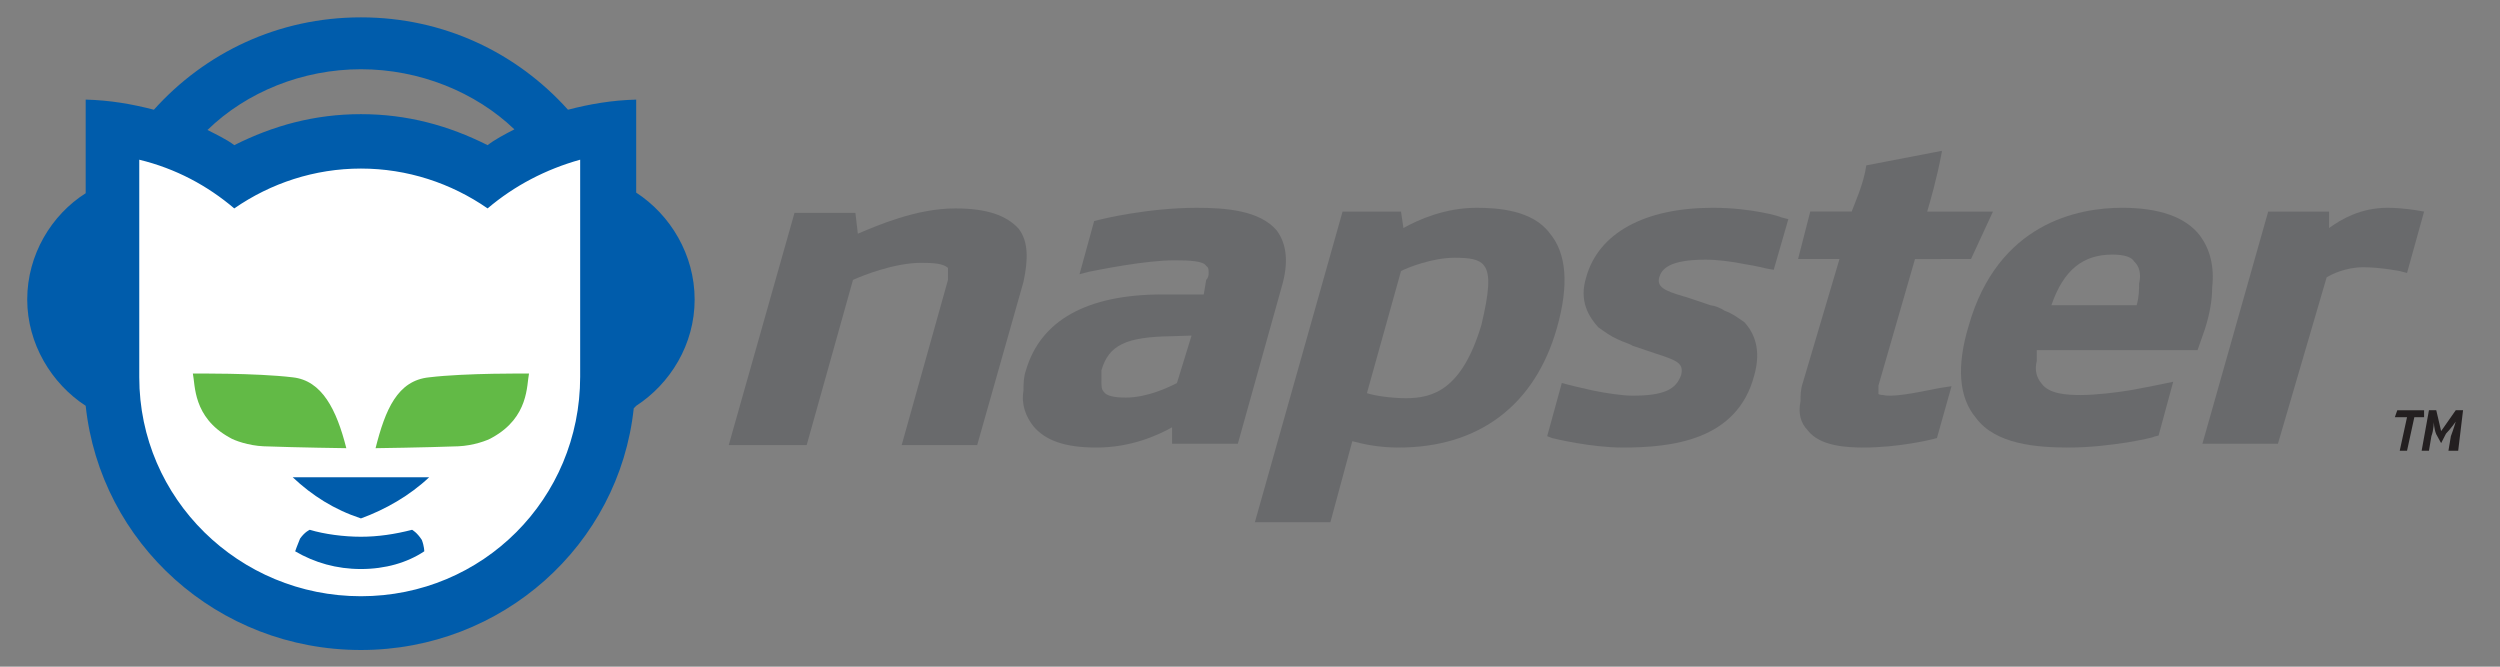
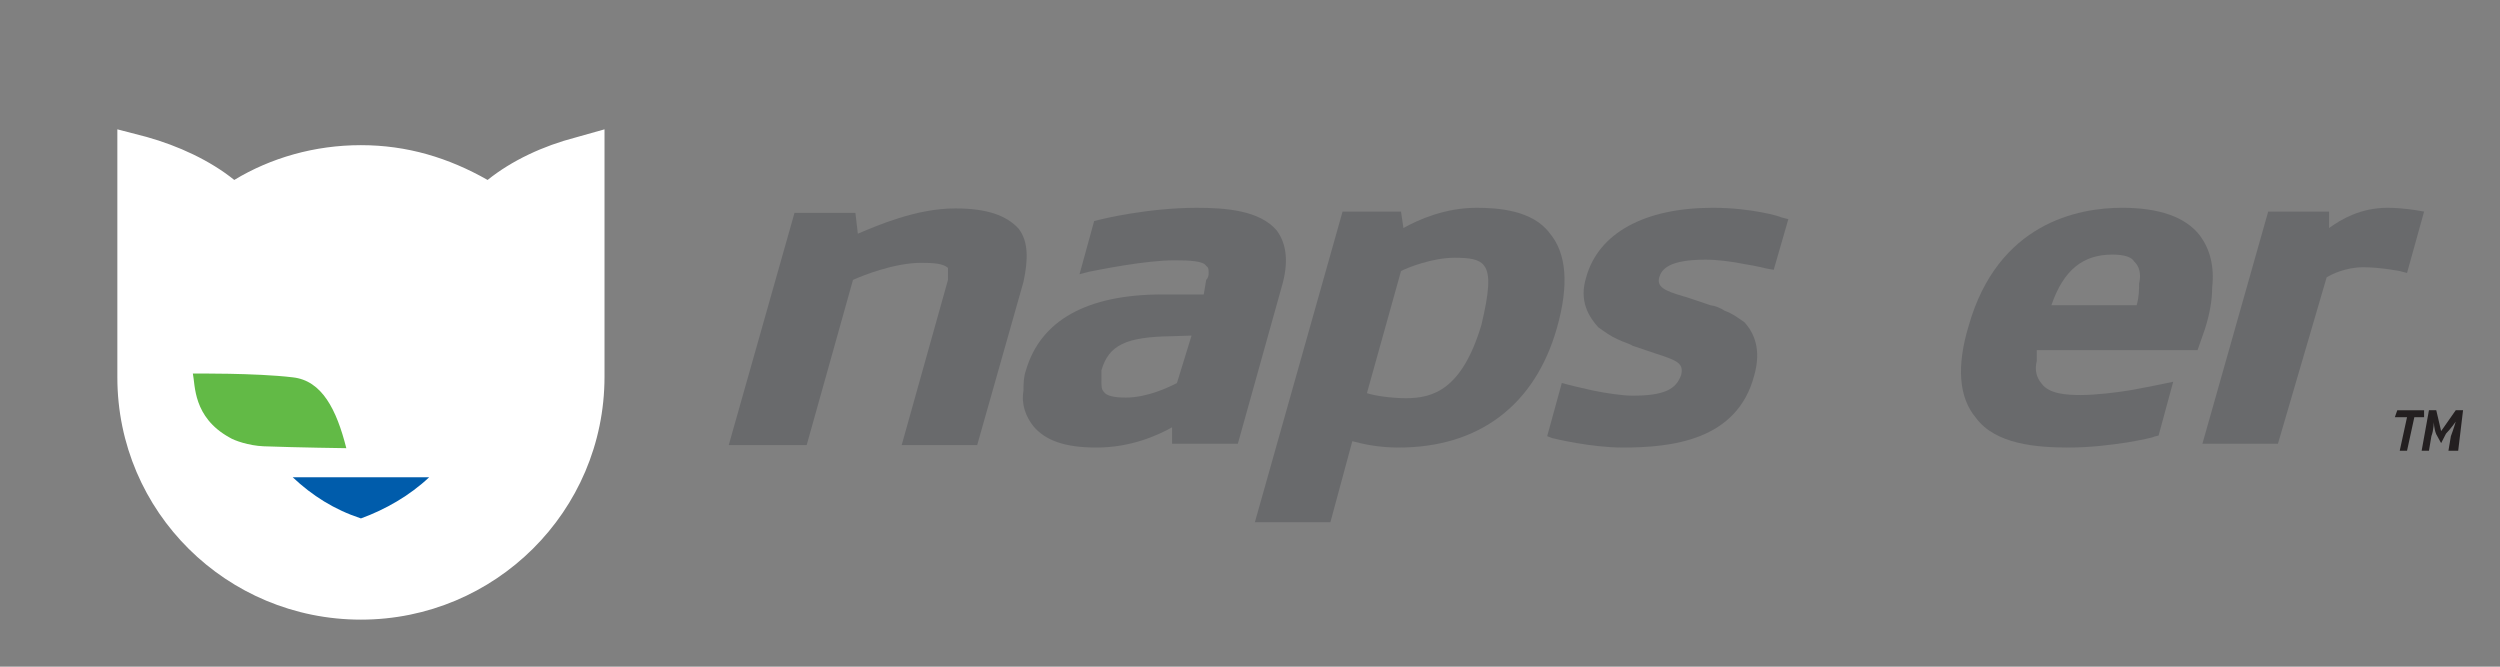
<svg xmlns="http://www.w3.org/2000/svg" xmlns:ns1="http://ns.adobe.com/AdobeIllustrator/10.0/" version="1.1" ns1:viewOrigin="0 80" ns1:rulerOrigin="7050.5 7159.5" ns1:pageBounds="-7050.5 7240.5 7349.5 -7159.5" x="0px" y="0px" width="300px" height="80px" viewBox="0 0 300 80" enable-background="new 0 0 300 80" xml:space="preserve">
  <rect x="0" y="0" width="300" height="80" fill="#808080" stroke="none" />
  <g id="Layer_1" ns1:layer="yes" ns1:dimmedPercent="50" ns1:rgbTrio="#4F008000FFFF">
    <g>
      <g>
        <g>
          <g>
            <g>
              <g>
                <path ns1:knockout="Off" fill="#696A6C" d="M140.648,40.346c-5.553,0.076-7.599,1.063-8.477,4.099c0,0.532,0,0.912,0,1.292         c0,0.606,0,0.986,0.293,1.291c0.292,0.454,1.168,0.682,2.631,0.682c2.63,0,5.261-1.29,6.138-1.746l1.753-5.693         L140.648,40.346 M153.217,27.667c1.169,1.595,1.462,3.796,0.584,6.757l-5.26,18.828h-7.893v-1.974         c-1.753,0.985-4.97,2.428-9.062,2.428c-3.799,0-6.138-0.835-7.599-2.58c-0.878-1.138-1.461-2.58-1.168-4.251         c0-0.76,0-1.595,0.29-2.431c1.756-5.996,7.309-9.109,16.37-9.109h4.97l0.292-1.746c0.293-0.304,0.293-0.607,0.293-0.835         c0-0.379,0-0.684-0.293-0.835c-0.292-0.607-2.045-0.683-3.799-0.683c-3.509,0-9.062,1.139-10.23,1.367l-1.17,0.304         l1.754-6.377l0.585-0.152c0.292-0.076,5.846-1.442,11.691-1.442C147.079,24.934,151.172,25.238,153.217,27.667z" />
                <path ns1:knockout="Off" fill="#696A6C" d="M177.771,38.979c0.876-3.72,1.169-6.073,0.292-7.137         c-0.584-0.759-1.754-0.911-3.508-0.911c-2.63,0-5.553,1.139-6.432,1.594l-4.092,14.652c0.878,0.304,2.924,0.607,4.678,0.607         C171.925,47.785,175.432,46.799,177.771,38.979 M185.955,27.971c2.046,2.429,2.338,6.226,0.876,11.387         c-2.629,9.263-9.353,14.348-18.999,14.348c-2.338,0-4.091-0.378-5.555-0.759l-2.629,9.719h-9.063l10.523-37.276h7.014         l0.293,1.974c1.754-0.987,4.97-2.429,8.77-2.429C179.816,24.934,183.909,25.238,185.955,27.971z" />
                <path ns1:knockout="Off" fill="#696A6C" d="M246.168,36.625h10.23c0.292-0.986,0.292-1.898,0.292-2.581         c0.293-1.215,0-2.126-0.585-2.657c-0.29-0.532-1.169-0.836-2.629-0.836C249.967,30.552,247.631,32.375,246.168,36.625          M263.999,28.275c1.168,1.594,1.754,3.644,1.462,6.226c0,1.517-0.294,3.188-0.878,5.01l-0.876,2.505h-19.293         c0,0.455,0,0.911,0,1.291c-0.292,1.138,0,2.05,0.586,2.732c0.875,1.214,2.922,1.366,4.677,1.366         c1.753,0,4.383-0.303,6.139-0.606c2.046-0.38,3.507-0.684,3.507-0.684l1.461-0.304l-1.754,6.452l-0.585,0.152         c0,0.076-1.461,0.381-3.214,0.684c-2.047,0.305-4.385,0.606-7.017,0.606c-3.8,0-8.768-0.378-11.106-3.567         c-2.046-2.43-2.339-6.149-0.878-11.008c3.507-12.374,13.154-14.196,18.415-14.196         C259.029,24.934,262.244,25.998,263.999,28.275z" />
                <path ns1:knockout="Off" fill="#696A6C" d="M122.234,27.439c1.168,1.519,1.168,3.645,0.585,6.377l-5.555,19.588h-9.061         l5.554-19.815c0-0.683,0-1.214,0-1.442c-0.585-0.531-1.753-0.607-3.215-0.607c-3.216,0-7.015,1.518-8.184,2.049         l-5.555,19.815H87.45l7.892-27.863h7.306l0.293,2.505c2.338-0.987,7.015-3.037,11.693-3.037         C118.434,25.01,120.772,25.846,122.234,27.439" />
                <path ns1:knockout="Off" fill="#696A6C" d="M213.723,26.073l0.878,0.228l-1.754,6.074l-0.877-0.152         c0,0-1.169-0.304-2.631-0.531c-1.462-0.303-3.216-0.531-4.676-0.531c-4.386,0-5.263,1.139-5.556,2.125         c-0.293,1.139,0.586,1.594,2.924,2.278l0.293,0.076l2.922,0.986c0.585,0.076,1.17,0.304,1.754,0.684         c0.877,0.304,1.462,0.758,2.339,1.367c1.169,1.291,2.045,3.265,1.169,6.377c-2.046,7.818-9.938,8.653-15.785,8.653         c-3.8,0-8.184-1.062-8.476-1.138l-0.585-0.229l1.754-6.377l0.877,0.229c0,0,1.17,0.304,2.922,0.684         c1.462,0.303,3.508,0.606,4.678,0.606c3.801,0,5.261-0.759,5.847-2.505c0.292-1.291-0.293-1.67-2.925-2.506l-2.922-0.986         c-0.292-0.228-1.17-0.456-1.753-0.759c-0.878-0.38-1.463-0.835-2.339-1.443c-1.17-1.291-2.338-3.189-1.461-5.998         c1.461-5.314,7.015-8.351,15.198-8.351C210.216,24.934,213.723,25.998,213.723,26.073" />
                <path ns1:knockout="Off" fill="#696A6C" d="M290.891,25.39l-2.047,7.364l-0.877-0.228c0,0-2.339-0.456-4.384-0.456         c-2.046,0-3.8,0.835-4.385,1.215l-5.846,19.967h-9.063l7.894-27.862h7.307v1.974c1.462-1.063,3.801-2.429,7.017-2.429         c1.753,0,3.507,0.304,3.507,0.304L290.891,25.39" />
-                 <path ns1:knockout="Off" fill="#696A6C" d="M231.262,25.39h7.892l-2.631,5.694H229.8l-4.386,15.183c0,0.304,0,0.456,0,0.608         c0,0.228,0,0.378,0,0.378c0,0.076,0.293,0.152,0.585,0.152c0.293,0.076,0.585,0.076,0.878,0.076         c0.876,0,2.339-0.229,3.508-0.454c1.168-0.229,2.338-0.457,2.338-0.457l1.461-0.228l-1.753,6.226l-0.586,0.152         c-0.292,0.076-4.092,0.985-8.184,0.985c-2.047,0-5.261-0.151-6.723-2.049c-0.877-0.911-1.17-2.05-0.877-3.492         c0-0.684,0-1.442,0.292-2.278l4.385-14.803h-4.97l1.462-5.694h4.97c0.292-0.835,1.461-3.34,1.753-5.542l9.063-1.746v0.152         C232.431,21.442,231.553,24.403,231.262,25.39" />
                <path ns1:knockout="Off" fill="#FFFFFF" d="M43.312,17.419c5.555,0,10.522,1.518,15.2,4.175         c2.924-2.354,6.723-4.1,10.522-5.087l3.507-0.987v29.684c0,16.171-13.153,29.152-29.23,29.152         c-16.077,0-29.229-12.907-29.229-29.076v-29.76l3.507,0.911c3.799,1.063,7.599,2.809,10.522,5.163         C32.498,18.937,37.758,17.419,43.312,17.419" />
                <g>
                  <path ns1:knockout="Off" fill="#005CAB" d="M51.496,57.274c-2.337,2.202-5.261,3.873-8.184,4.936          c-3.215-1.063-5.846-2.733-8.185-4.936H51.496" />
-                   <path ns1:knockout="Off" fill="#005CAB" d="M18.467,13.167C24.605,6.334,33.374,2.083,43.312,2.083          c9.939,0,18.707,4.252,24.845,11.084c2.631-0.683,5.263-1.139,8.185-1.214v11.16c4.091,2.657,7.015,7.439,7.015,12.83          c0,5.391-2.924,10.097-7.015,12.755L76.049,49c-1.753,16.398-15.783,29-32.737,29c-17.245,0-31.275-12.83-33.029-29.303          c-4.092-2.658-7.016-7.44-7.016-12.755c0-5.39,2.923-10.172,7.016-12.754V11.952C13.206,12.028,15.836,12.484,18.467,13.167           M28.113,17.419c4.677-2.354,9.645-3.721,15.199-3.721c5.555,0,10.522,1.367,15.2,3.721          c0.877-0.684,2.045-1.292,3.214-1.898c-4.676-4.479-11.399-7.212-18.414-7.212c-7.015,0-13.738,2.733-18.416,7.289          C25.774,16.051,27.235,16.735,28.113,17.419z M28.113,25.01c-3.216-2.733-7.016-4.782-11.401-5.846V45.28          c0,14.576,11.986,26.268,26.6,26.268c14.615,0,26.308-11.691,26.308-26.344v-26.04c-4.092,1.14-7.894,3.113-11.107,5.846          c-4.385-3.037-9.646-4.782-15.2-4.782C37.758,20.228,32.498,21.973,28.113,25.01z" />
                </g>
-                 <path ns1:knockout="Off" fill="#62BA46" d="M51.496,45.28c4.386-0.531,11.986-0.455,11.986-0.455         c-0.292,1.366,0,5.237-4.384,7.667c-0.585,0.379-2.339,0.986-4.092,1.063c-4.092,0.151-9.938,0.228-9.938,0.228         C46.235,49.151,47.696,45.66,51.496,45.28" />
                <path ns1:knockout="Off" fill="#62BA46" d="M35.127,45.28c3.509,0.38,5.263,3.871,6.431,8.502c0,0-5.846-0.076-9.938-0.228         c-1.754-0.076-3.507-0.684-4.093-1.063c-4.384-2.43-4.091-6.301-4.384-7.667C23.143,44.825,30.745,44.749,35.127,45.28" />
-                 <path ns1:knockout="Off" fill="#005CAB" d="M50.913,66.157c-2.046,1.367-4.678,2.126-7.601,2.126         c-2.922,0-5.554-0.759-7.892-2.126c0,0,0.292-0.835,0.584-1.519c0.585-0.835,1.169-1.062,1.169-1.062         c1.754,0.53,4.091,0.834,6.138,0.834c2.045,0,4.092-0.304,6.138-0.834c0,0,0.585,0.303,1.17,1.214         C50.913,65.551,50.913,66.157,50.913,66.157" />
                <g>
                  <polyline ns1:knockout="Off" fill="#231F20" points="290.891,50.063 289.721,50.063 288.844,54.087 287.967,54.087           288.844,50.063 287.382,50.063 287.675,49.228 290.891,49.228 290.891,50.063         " />
                  <path ns1:knockout="Off" fill="#231F20" d="M294.983,54.087h-1.17l0.293-1.747c0.292-0.759,0.584-1.746,0.584-1.746          s-0.584,0.837-1.169,1.442l-0.586,1.14l-0.584-1.063c-0.292-0.682-0.292-1.519-0.292-1.519s0,0.987-0.292,1.746          l-0.293,1.747h-0.876l0.876-4.859h0.877l0.584,2.506l1.755-2.506h0.876L294.983,54.087" />
                </g>
              </g>
            </g>
          </g>
        </g>
      </g>
    </g>
  </g>
</svg>